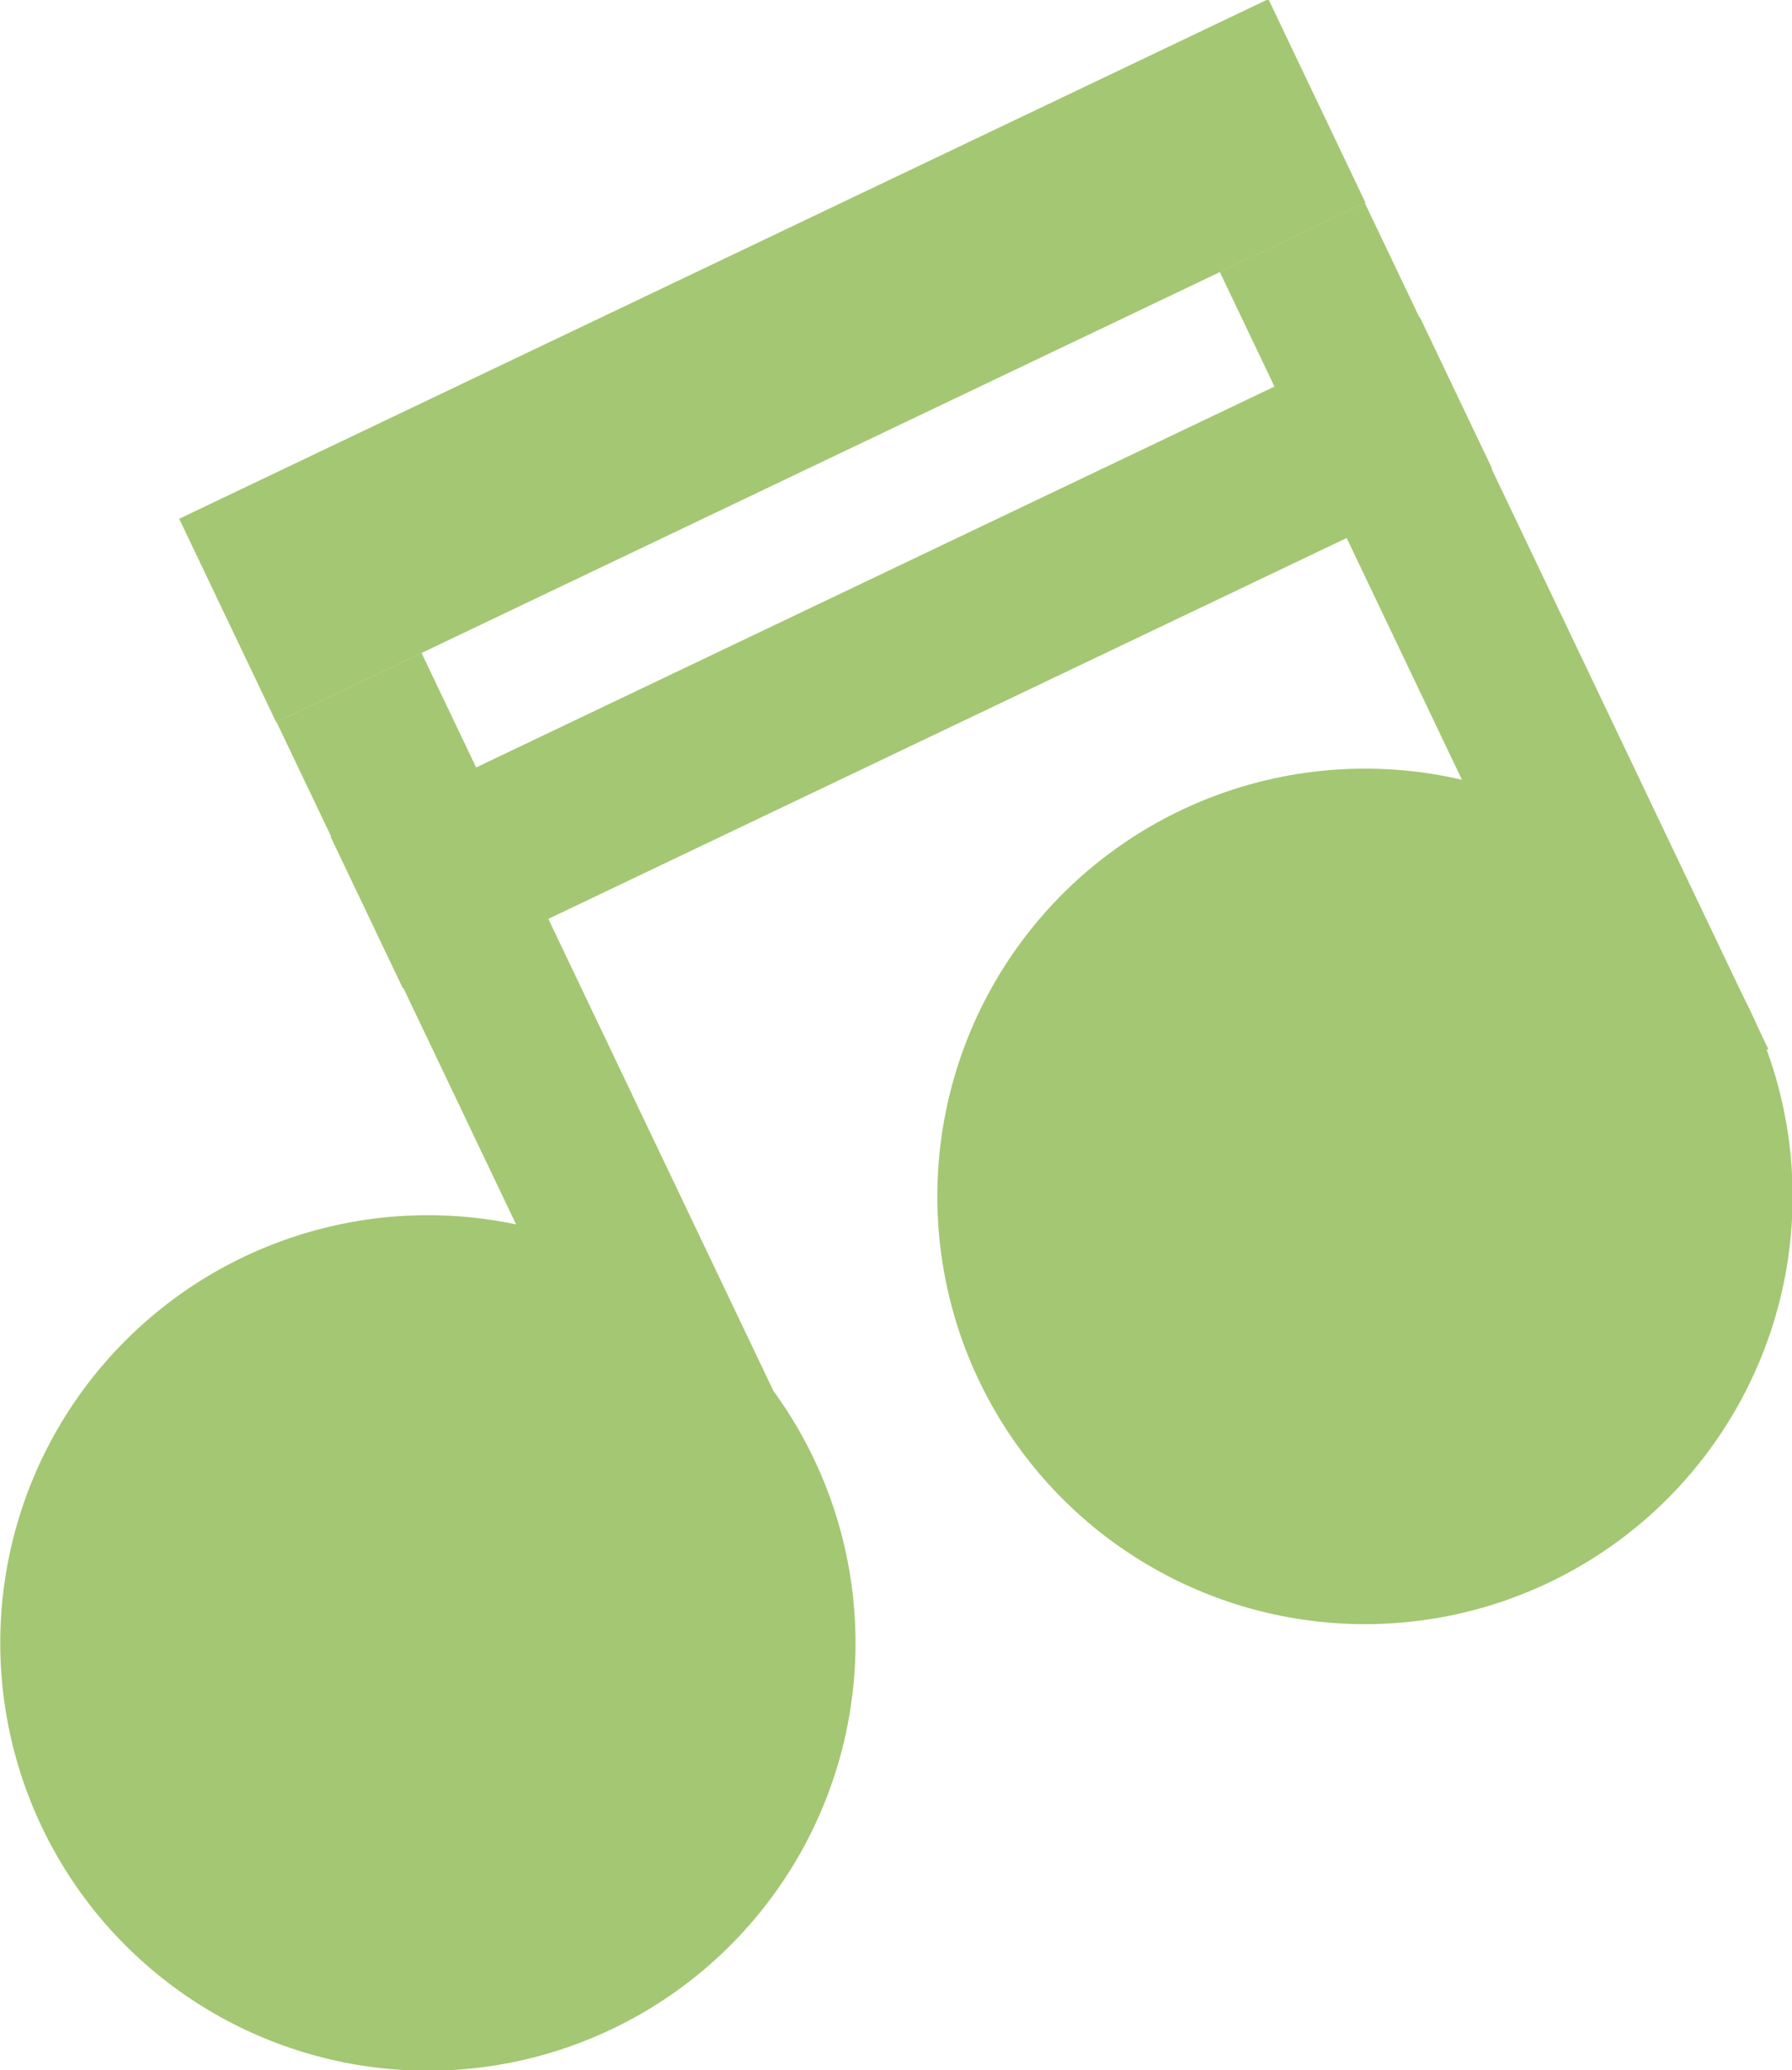
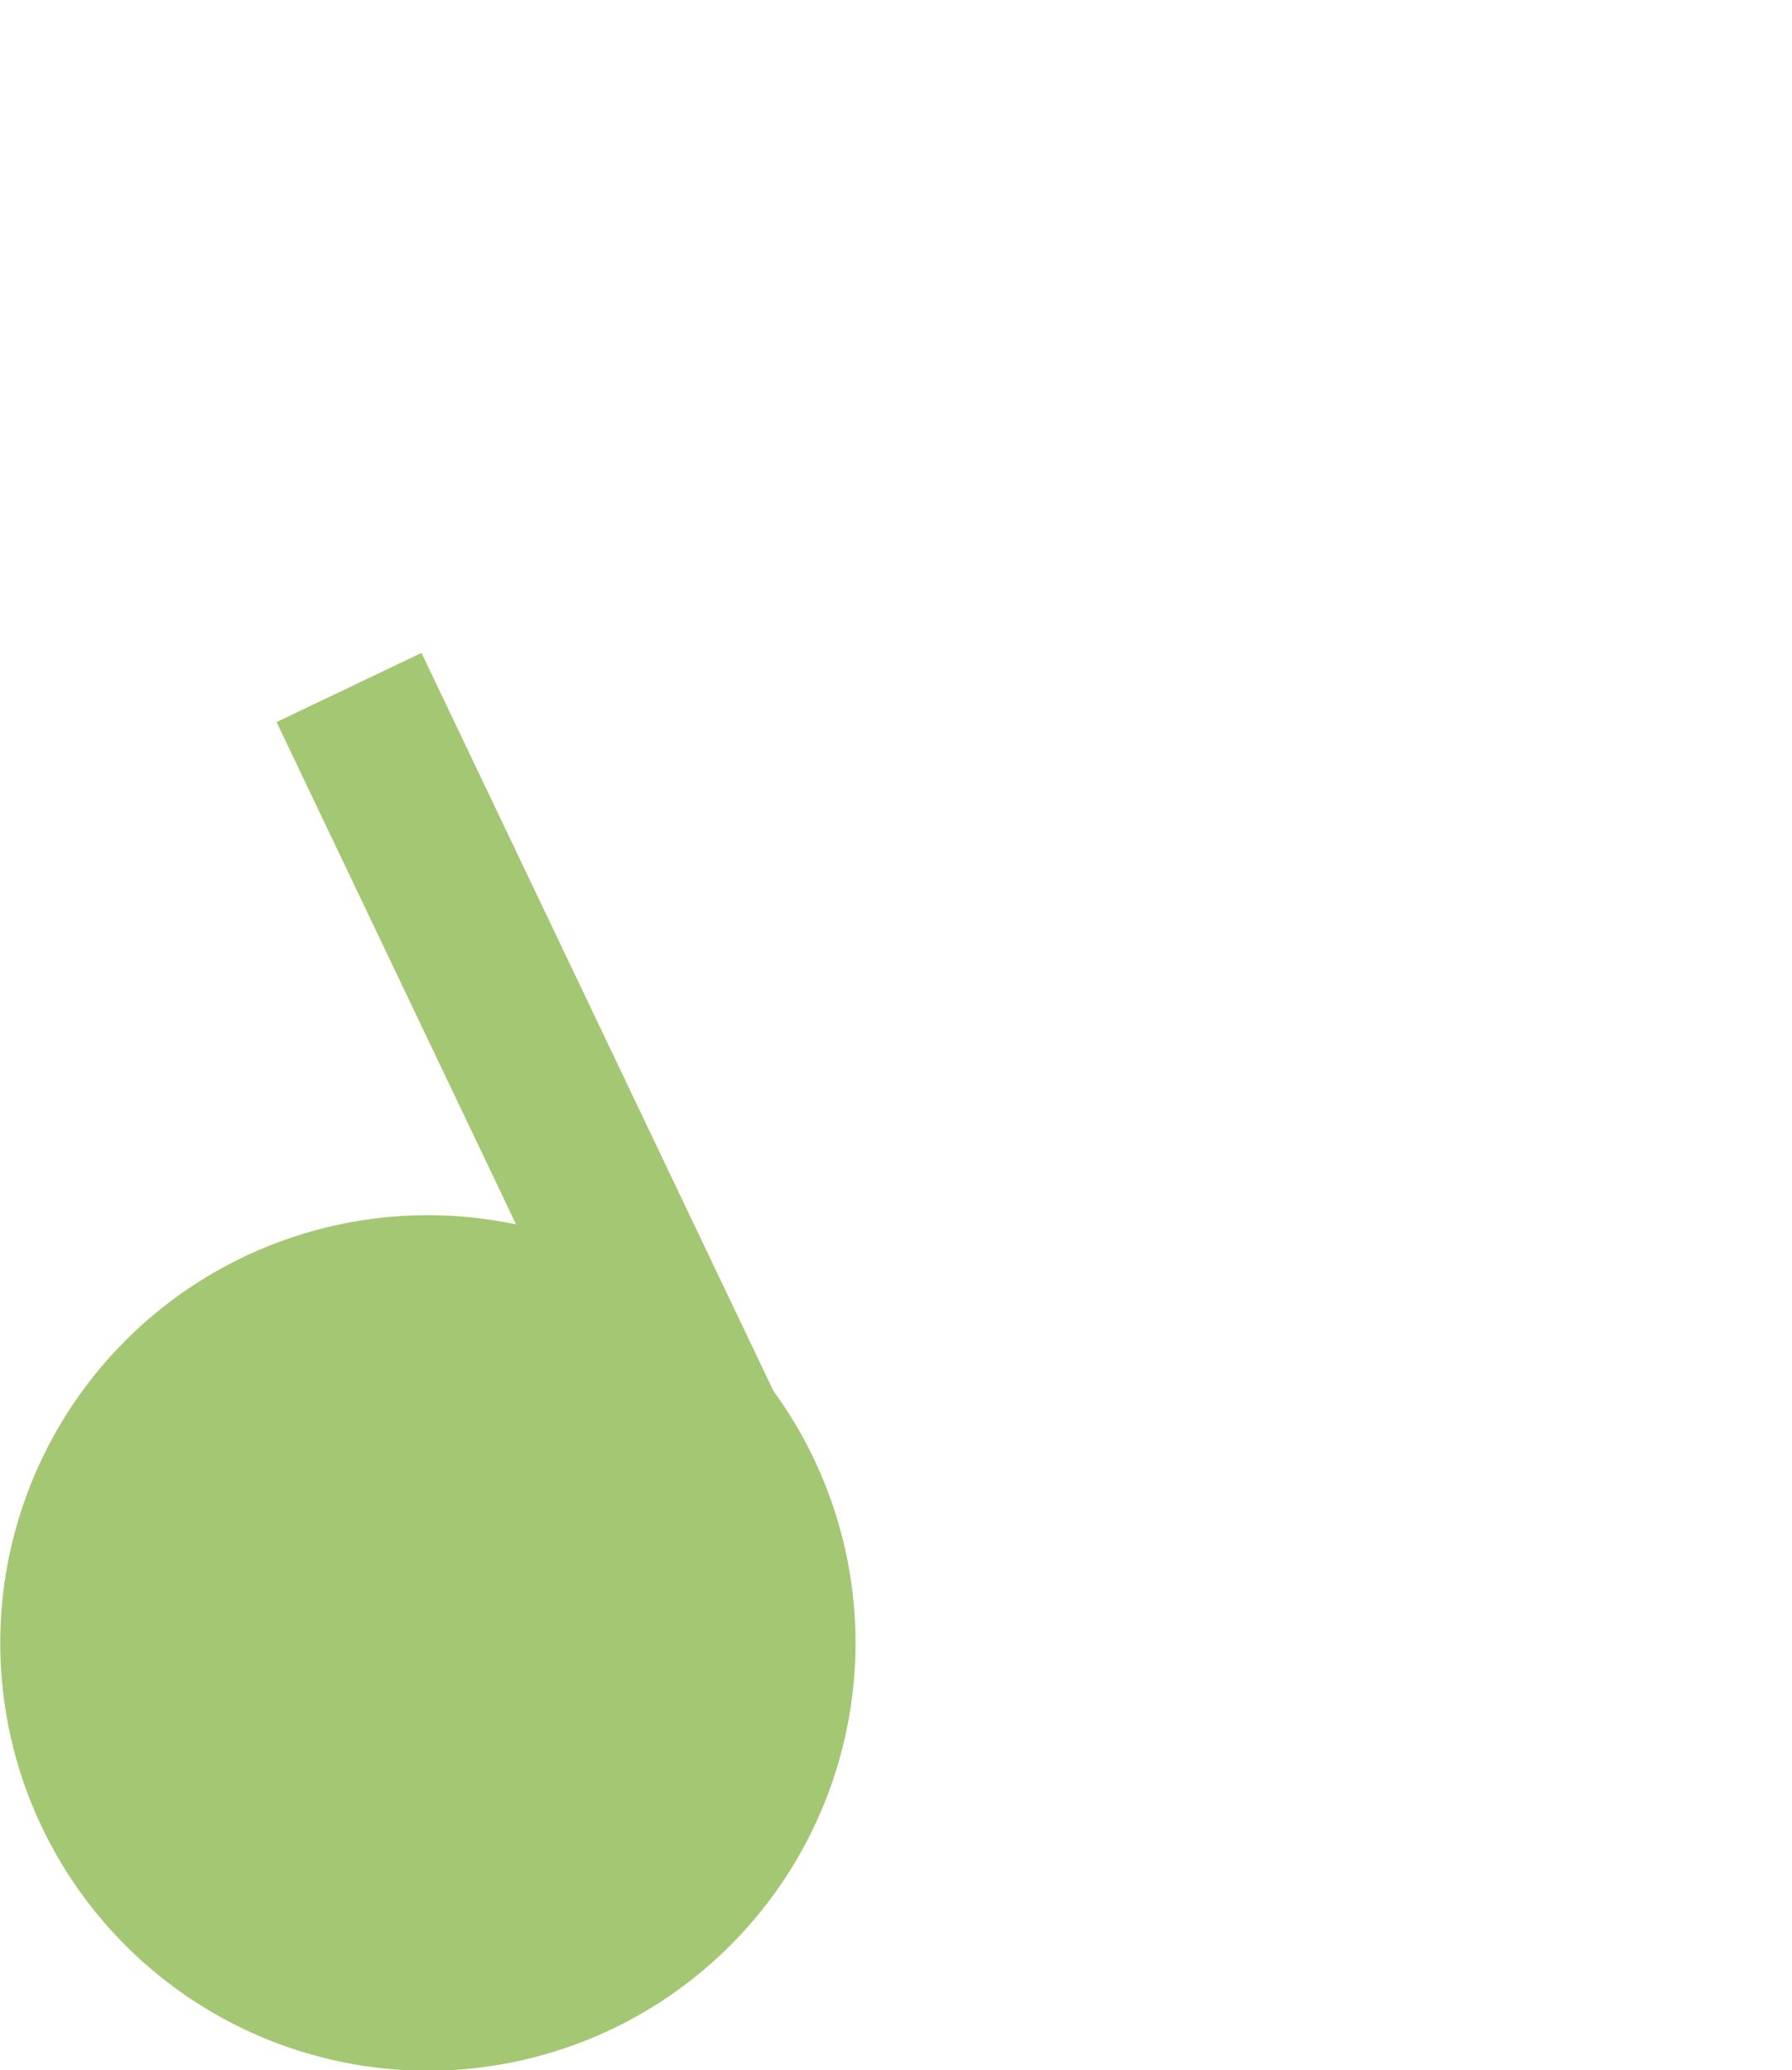
<svg xmlns="http://www.w3.org/2000/svg" width="100%" height="100%" viewBox="0 0 301.3 348" style="vertical-align: middle; max-width: 100%; width: 100%;">
  <circle cx="71.9" cy="276.2" r="71.9" transform="translate(-174.2 131.7) rotate(-45)" style="stroke-width: 0px;" fill="rgb(164,199,115)">
   </circle>
-   <circle cx="229.5" cy="201.1" r="71.9" style="stroke-width: 0px;" fill="rgb(164,199,115)">
-    </circle>
  <rect x="79" y="108" width="27" height="157.6" transform="translate(-71.3 57.9) rotate(-25.5)" style="stroke-width: 0px;" fill="rgb(164,199,115)">
   </rect>
-   <rect x="237.7" y="32.4" width="27" height="157.6" transform="translate(-23.4 118.8) rotate(-25.5)" style="stroke-width: 0px;" fill="rgb(164,199,115)">
-    </rect>
-   <rect x="28.4" y="41.8" width="202.9" height="37.9" transform="translate(-13.5 61.7) rotate(-25.5)" style="stroke-width: 0px;" fill="rgb(164,199,115)">
-    </rect>
-   <rect x="51.8" y="95.8" width="202.9" height="28.2" transform="translate(-32.4 76.5) rotate(-25.5)" style="stroke-width: 0px;" fill="rgb(164,199,115)">
-    </rect>
</svg>